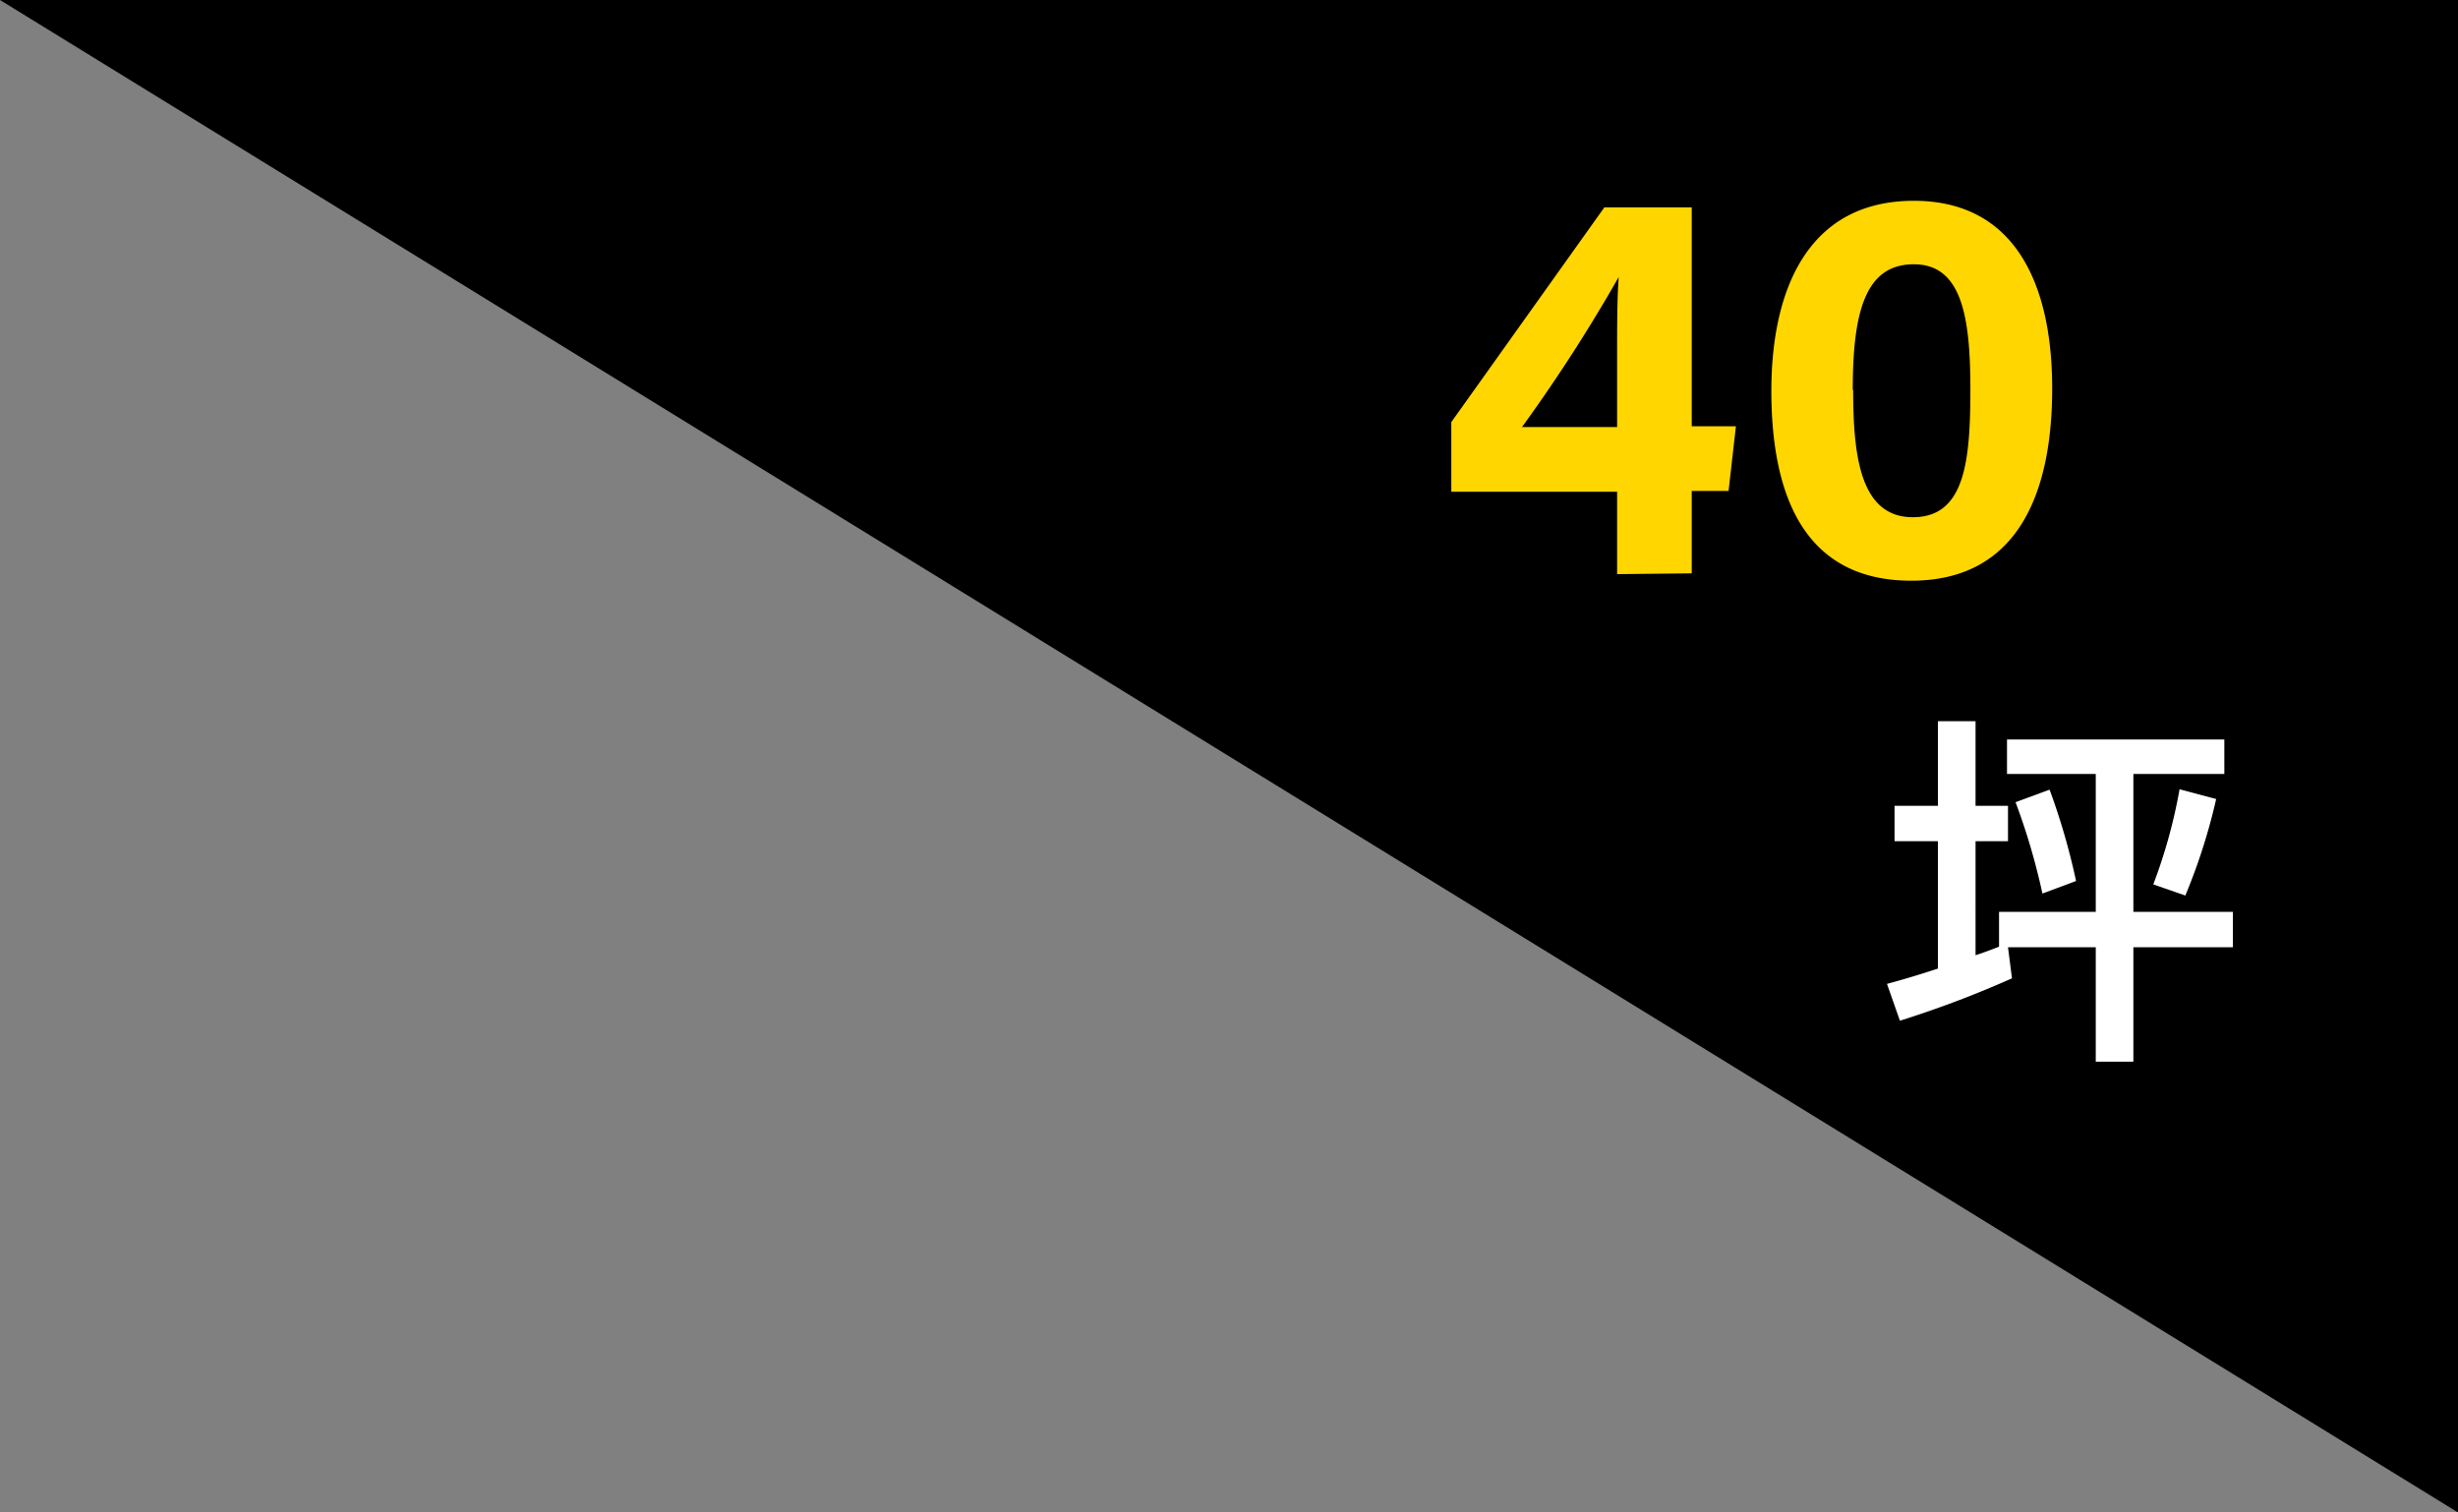
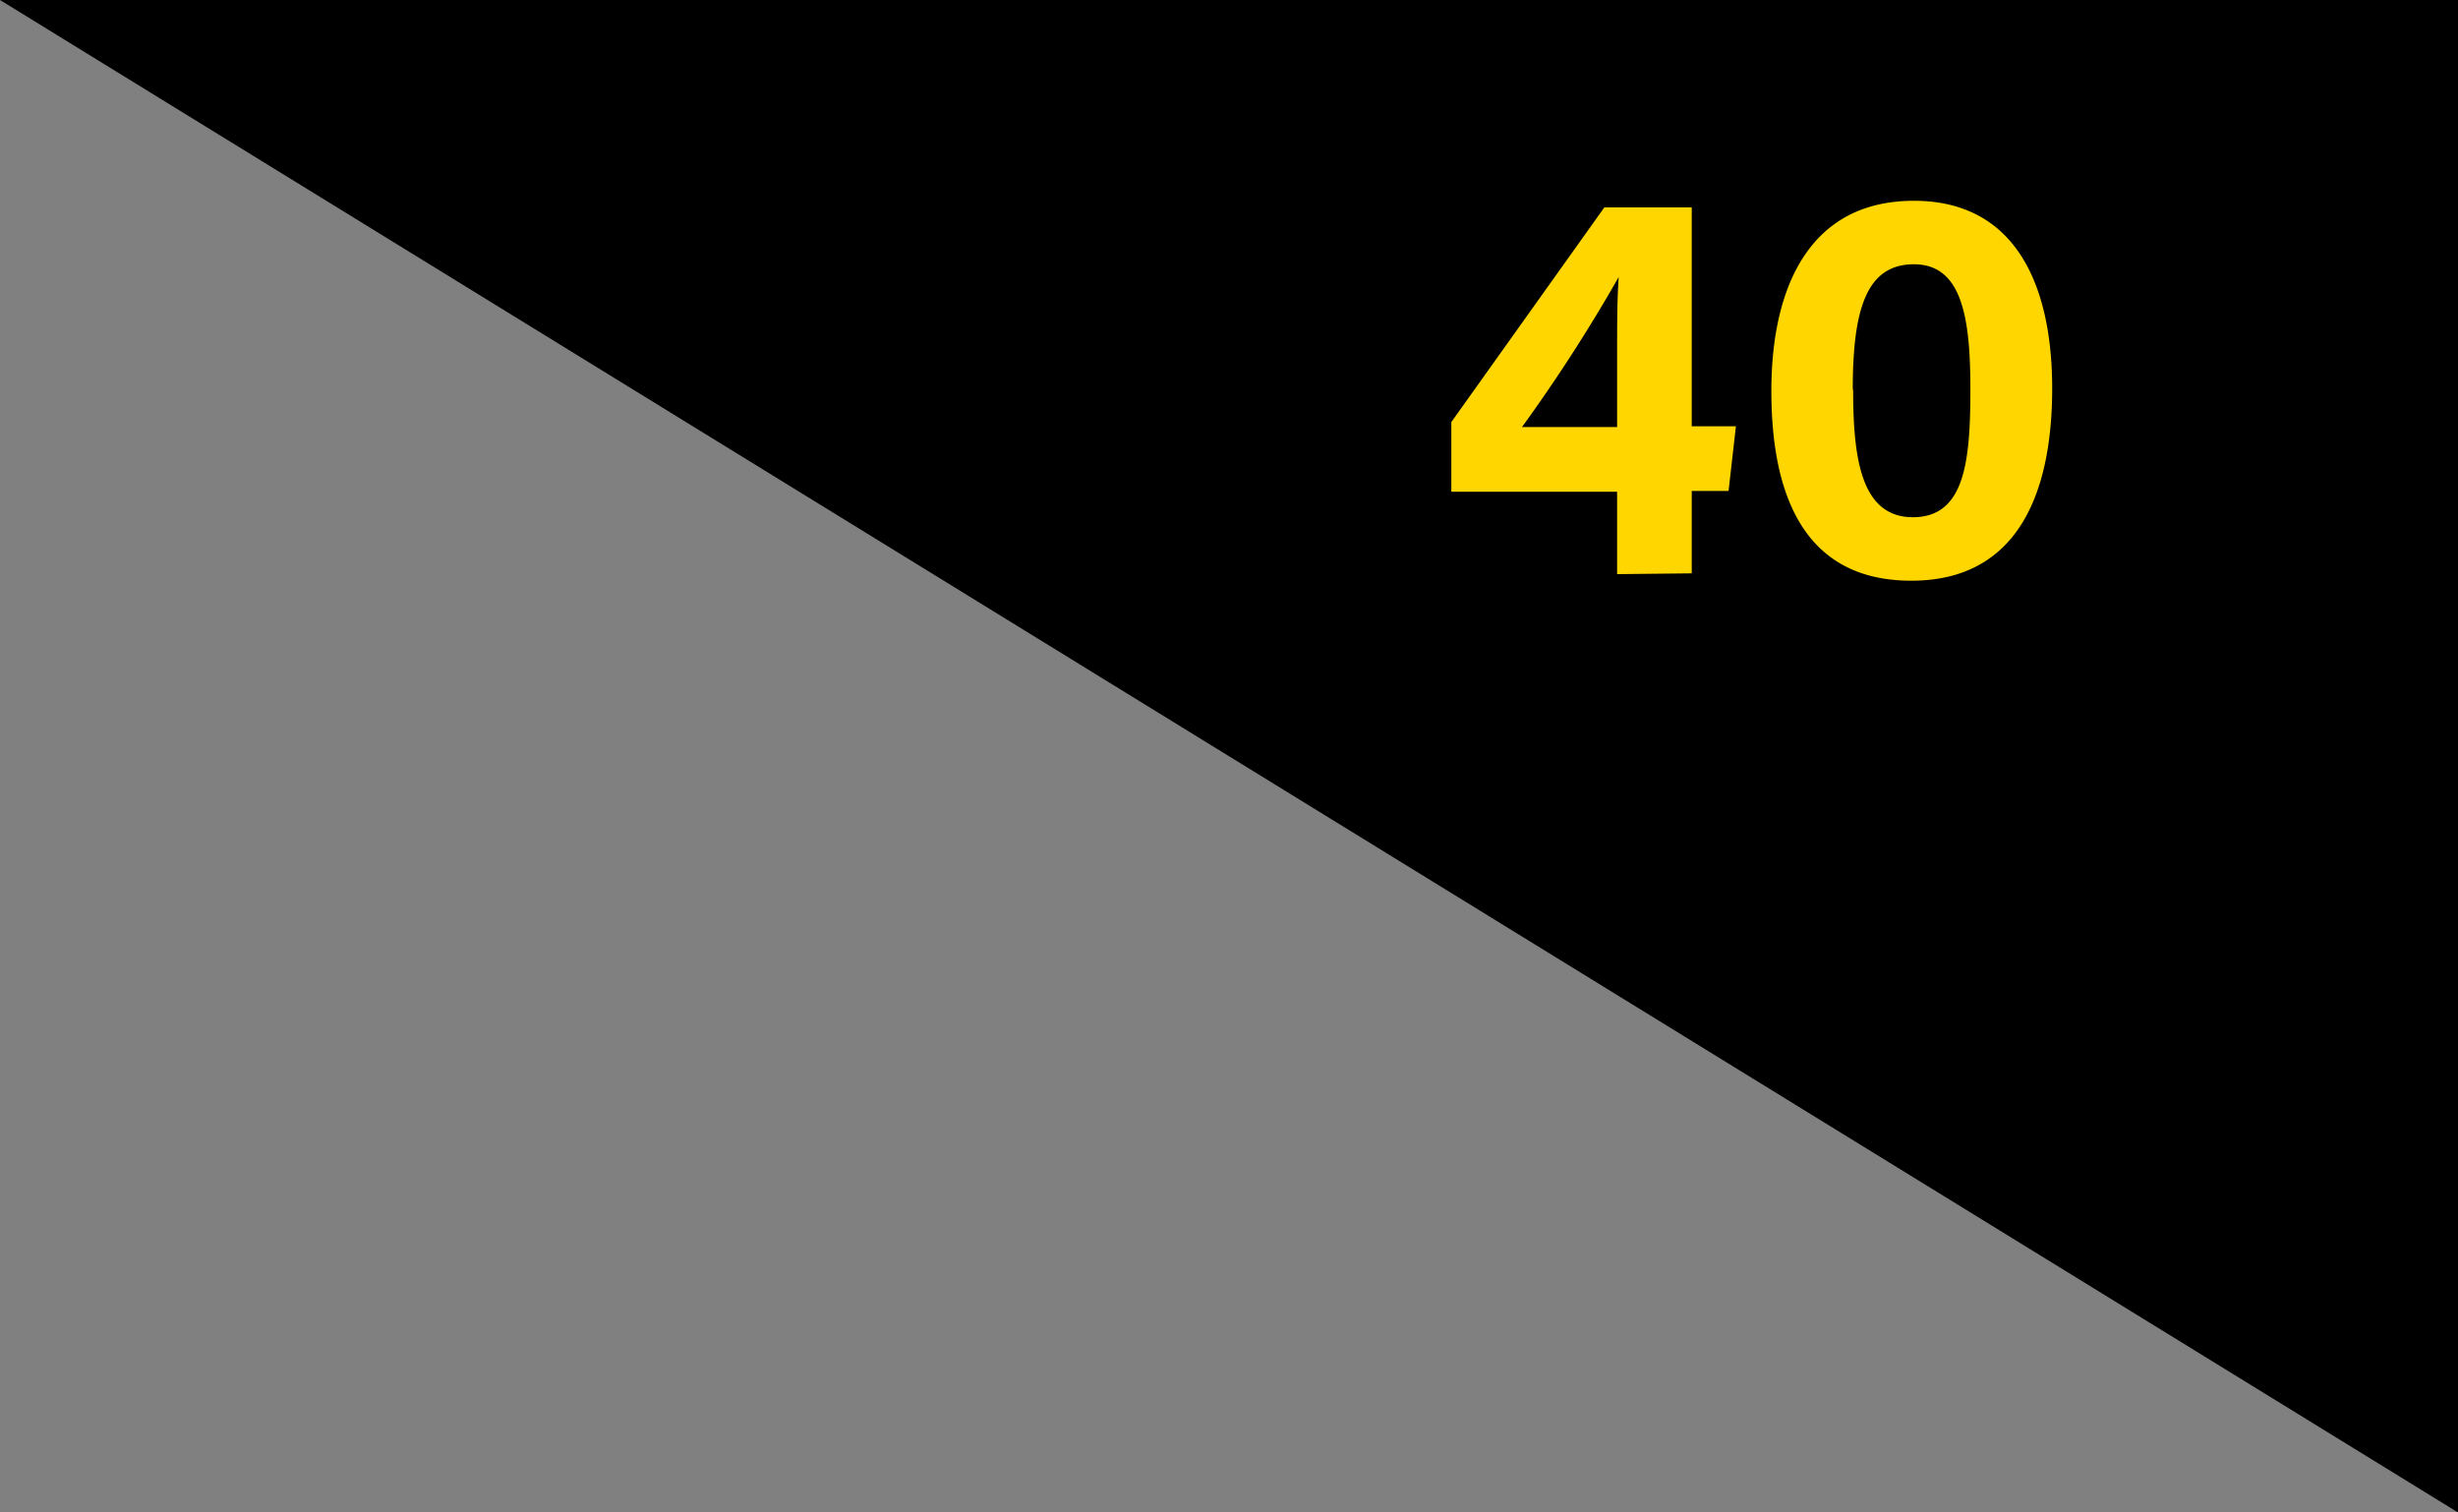
<svg xmlns="http://www.w3.org/2000/svg" width="123.5" height="76">
  <rect width="100%" height="100%" fill="#808080" stroke="none" />
  <g data-name="レイヤー 2">
    <path d="M123.5 76L0 0h123.5v76z" />
    <path d="M81.25 28.85v-4.14h-8.33v-3.5l7.69-10.79H85v11h2.22l-.37 3.25H85v4.14zm0-10.66c0-2 0-3.11.08-4.27a81.35 81.35 0 0 1-4.86 7.54h4.78zm21.86 1.33c0 5.07-1.61 9.66-7.08 9.66S89 24.74 89 19.64s1.85-9.55 7.16-9.55c5.09 0 6.95 4.2 6.95 9.43zm-10 .07c0 3.39.38 6.4 3 6.4S99 23.17 99 19.55s-.43-6.27-2.84-6.27-3.07 2.32-3.07 6.31z" fill="#ffd600" />
-     <path d="M105.3 45.82v-6.93h-4.46v-1.73h10.92v1.73h-4.57v6.93h5v1.78h-5v5.75h-1.89V47.6h-4.41l.2 1.56a52.26 52.26 0 0 1-5.63 2.13l-.65-1.85c1-.27 1.83-.53 2.56-.77v-6.4h-2.18v-1.78h2.18v-4.25h1.89v4.25h1.63v1.78h-1.63V48c.4-.13.8-.28 1.18-.43v-1.75zm-2.68-.92a33.12 33.12 0 0 0-1.35-4.59l1.71-.63a33.72 33.72 0 0 1 1.33 4.59zm5.57-.46a26.4 26.4 0 0 0 1.32-4.78l1.84.49A29.76 29.76 0 0 1 109.8 45z" fill="#fff" />
  </g>
</svg>